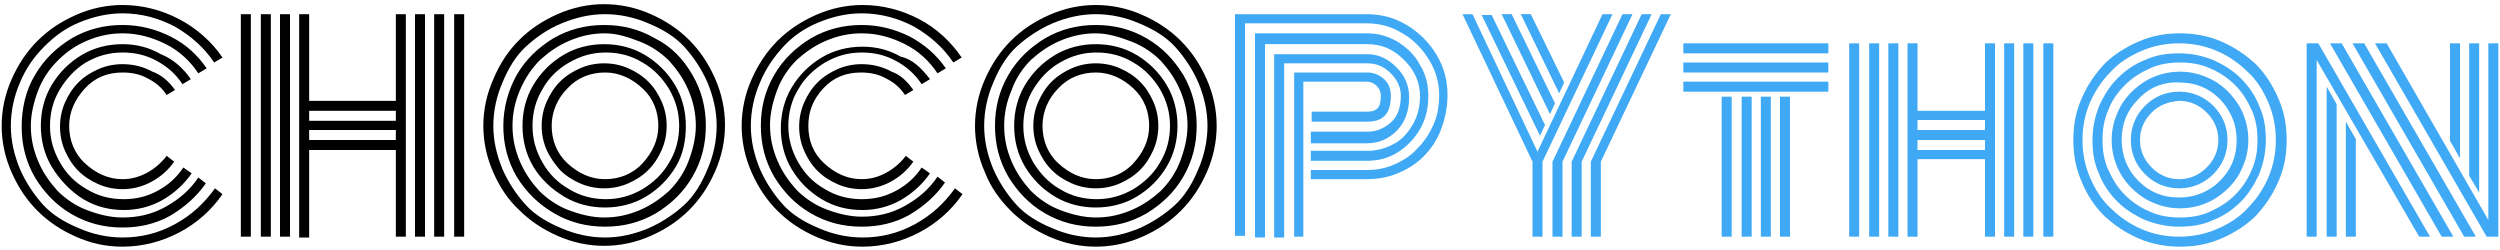
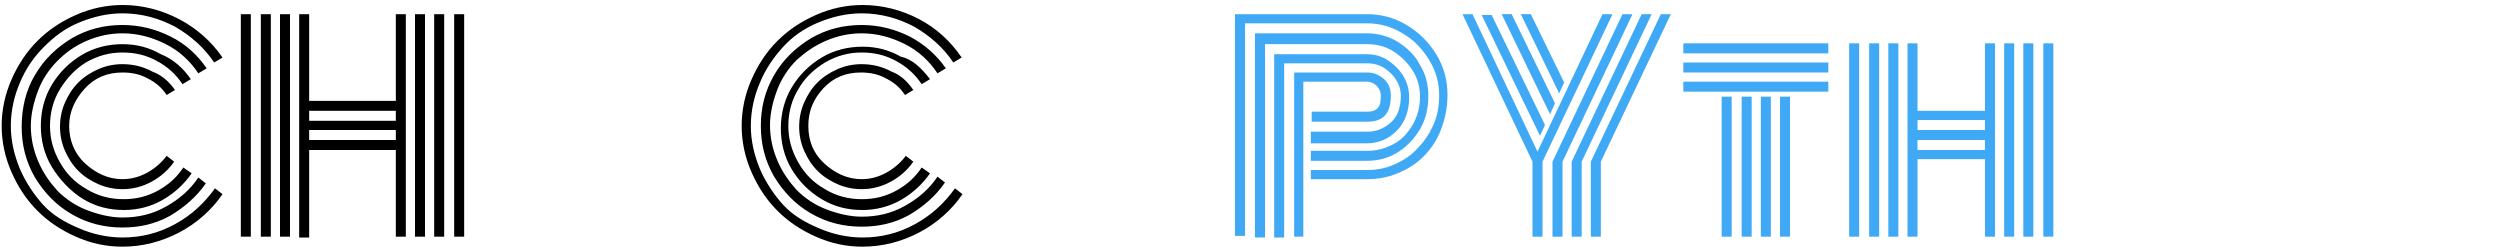
<svg xmlns="http://www.w3.org/2000/svg" version="1.1" id="레이어_1" x="0px" y="0px" viewBox="0 0 300 30" style="enable-background:new 0 0 300 30;" xml:space="preserve">
  <style type="text/css">
	.st0{fill:#3FA9F5;}
</style>
  <g>
    <path d="M26.7,6.9l-1,0.6c-1.2-1.8-2.8-3.2-4.7-4.3c-1.9-1-4-1.6-6.3-1.6c-1.8,0-3.5,0.4-5.2,1.1S6.5,4.4,5.3,5.6S3.1,8.2,2.4,9.9   c-0.7,1.6-1.1,3.4-1.1,5.2s0.4,3.5,1.1,5.2c0.7,1.6,1.7,3.1,2.8,4.3s2.6,2.1,4.3,2.8c1.6,0.7,3.4,1.1,5.2,1.1   c2.2,0,4.3-0.5,6.3-1.6s3.5-2.5,4.8-4.3l0.9,0.7c-1.3,1.9-3.1,3.5-5.2,4.6c-2.1,1.1-4.4,1.7-6.8,1.7c-2,0-3.8-0.4-5.6-1.2   c-1.8-0.8-3.3-1.8-4.6-3.1c-1.3-1.3-2.3-2.8-3.1-4.6c-0.8-1.8-1.2-3.7-1.2-5.6s0.4-3.8,1.2-5.6c0.8-1.8,1.8-3.3,3.1-4.6   c1.3-1.3,2.8-2.3,4.6-3.1c1.8-0.8,3.7-1.2,5.6-1.2c2.4,0,4.7,0.6,6.8,1.7S25.4,5,26.7,6.9z M24.8,8.2l-1,0.6   c-1-1.5-2.3-2.7-3.9-3.5C18.3,4.5,16.6,4,14.7,4c-1.5,0-2.9,0.3-4.3,0.9S7.9,6.3,6.9,7.3c-1,1-1.8,2.2-2.3,3.5s-0.9,2.8-0.9,4.3   S4,18,4.6,19.4s1.4,2.5,2.3,3.5c1,1,2.2,1.8,3.5,2.3s2.8,0.9,4.3,0.9c1.9,0,3.6-0.4,5.2-1.3c1.6-0.9,2.9-2,3.9-3.5l0.9,0.7   c-1.1,1.6-2.6,2.9-4.3,3.9c-1.8,1-3.7,1.4-5.7,1.4c-2.2,0-4.2-0.5-6.1-1.6c-1.9-1.1-3.3-2.6-4.4-4.4c-1.1-1.9-1.6-3.9-1.6-6.1   S3.1,10.8,4.2,9c1.1-1.9,2.6-3.3,4.4-4.4c1.9-1.1,3.9-1.6,6.1-1.6c2.1,0,4,0.5,5.8,1.4C22.3,5.3,23.7,6.6,24.8,8.2z M22.9,9.5   l-1,0.6c-0.8-1.2-1.8-2.1-3.1-2.8c-1.3-0.7-2.6-1-4.1-1c-1.6,0-3,0.4-4.4,1.2C9,8.3,8,9.4,7.2,10.7C6.4,12,6,13.5,6,15.1   s0.4,3,1.2,4.4s1.8,2.4,3.2,3.2c1.3,0.8,2.8,1.2,4.4,1.2c1.5,0,2.8-0.3,4.1-1s2.3-1.6,3.1-2.8l1,0.7c-0.9,1.3-2.1,2.4-3.5,3.2   c-1.4,0.8-3,1.2-4.6,1.2c-1.8,0-3.4-0.4-4.9-1.3S7.1,21.5,6.2,20c-0.9-1.5-1.3-3.2-1.3-4.9s0.4-3.4,1.3-4.9   c0.9-1.5,2.1-2.7,3.6-3.6s3.2-1.3,4.9-1.3c1.7,0,3.2,0.4,4.6,1.2C20.8,7.1,22,8.2,22.9,9.5z M21,10.8l-1,0.6   c-0.6-0.9-1.3-1.5-2.3-2c-0.9-0.5-1.9-0.7-3-0.7c-1.8,0-3.3,0.6-4.5,1.9s-1.9,2.8-1.9,4.5s0.6,3.3,1.9,4.5s2.8,1.9,4.5,1.9   c1.1,0,2.1-0.3,3-0.8c0.9-0.5,1.7-1.2,2.3-2l0.9,0.7c-0.7,1-1.6,1.8-2.7,2.4c-1.1,0.6-2.3,0.9-3.5,0.9c-1,0-2-0.2-2.9-0.6   s-1.7-0.9-2.4-1.6c-0.7-0.7-1.2-1.5-1.6-2.4c-0.4-0.9-0.6-1.9-0.6-2.9s0.2-2,0.6-2.9c0.4-0.9,0.9-1.7,1.6-2.4   c0.7-0.7,1.5-1.2,2.4-1.6c0.9-0.4,1.9-0.6,2.9-0.6c1.3,0,2.5,0.3,3.6,0.9C19.4,9,20.3,9.8,21,10.8z" />
    <path d="M28.9,1.7h1.2v26.7h-1.2V1.7z M31.3,1.7h1.2v26.7h-1.2V1.7z M33.6,1.7h1.2v26.7h-1.2V1.7z M47.5,1.7h1.2v26.7h-1.2V18H37.1   v10.5h-1.2V1.7h1.2v10.4h10.4V1.7z M47.5,14.5v-1.2H37.1v1.2H47.5z M47.5,16.8v-1.2H37.1v1.2H47.5z M49.8,1.7H51v26.7h-1.2V1.7z    M52.1,1.7h1.2v26.7h-1.2V1.7z M54.5,1.7h1.2v26.7h-1.2V1.7z" />
-     <path d="M59.2,20.7c-0.8-1.8-1.2-3.7-1.2-5.6s0.4-3.8,1.2-5.6C60,7.6,61,6.1,62.3,4.8c1.3-1.3,2.8-2.3,4.6-3.1   c1.8-0.8,3.7-1.2,5.6-1.2s3.8,0.4,5.6,1.2c1.8,0.8,3.3,1.8,4.6,3.1c1.3,1.3,2.3,2.8,3.1,4.6c0.8,1.8,1.2,3.7,1.2,5.6   s-0.4,3.8-1.2,5.6c-0.8,1.8-1.8,3.3-3.1,4.6c-1.3,1.3-2.8,2.3-4.6,3.1c-1.8,0.8-3.7,1.2-5.6,1.2s-3.8-0.4-5.6-1.2   c-1.8-0.8-3.3-1.8-4.6-3.1C61,24,60,22.5,59.2,20.7z M60.3,9.9c-0.7,1.6-1.1,3.4-1.1,5.2s0.4,3.5,1.1,5.2c0.7,1.6,1.7,3.1,2.8,4.3   s2.6,2.1,4.3,2.8c1.6,0.7,3.4,1.1,5.2,1.1s3.5-0.4,5.2-1.1c1.6-0.7,3.1-1.7,4.3-2.8s2.1-2.6,2.8-4.3c0.7-1.6,1.1-3.4,1.1-5.2   s-0.4-3.5-1.1-5.2c-0.7-1.6-1.7-3.1-2.8-4.3s-2.6-2.1-4.3-2.8c-1.6-0.7-3.4-1.1-5.2-1.1s-3.5,0.4-5.2,1.1s-3.1,1.7-4.3,2.8   S61,8.2,60.3,9.9z M62,21.2c-1.1-1.9-1.6-3.9-1.6-6.1S61,10.8,62,9c1.1-1.9,2.6-3.3,4.4-4.4c1.9-1.1,3.9-1.6,6.1-1.6   s4.2,0.5,6.1,1.6C80.6,5.6,82,7.1,83.1,9s1.6,3.9,1.6,6.1s-0.5,4.2-1.6,6.1s-2.6,3.3-4.4,4.4c-1.9,1.1-3.9,1.6-6.1,1.6   s-4.2-0.5-6.1-1.6C64.6,24.5,63.1,23,62,21.2z M62.4,10.8c-0.6,1.4-0.9,2.8-0.9,4.3s0.3,2.9,0.9,4.3s1.4,2.5,2.3,3.5   c1,1,2.2,1.8,3.5,2.3s2.8,0.9,4.3,0.9s2.9-0.3,4.3-0.9s2.5-1.4,3.5-2.3c1-1,1.8-2.2,2.3-3.5s0.9-2.8,0.9-4.3s-0.3-2.9-0.9-4.3   s-1.4-2.5-2.3-3.5c-1-1-2.2-1.8-3.5-2.3S74.1,4,72.6,4s-2.9,0.3-4.3,0.9s-2.5,1.4-3.5,2.3C63.8,8.2,63,9.4,62.4,10.8z M64,20   c-0.9-1.5-1.3-3.2-1.3-4.9s0.4-3.4,1.3-4.9c0.9-1.5,2.1-2.7,3.6-3.6s3.2-1.3,4.9-1.3s3.4,0.4,4.9,1.3s2.7,2.1,3.6,3.6   c0.9,1.5,1.3,3.2,1.3,4.9S82,18.5,81.1,20c-0.9,1.5-2.1,2.7-3.6,3.6s-3.2,1.3-4.9,1.3s-3.4-0.4-4.9-1.3S64.9,21.5,64,20z    M65.1,10.7c-0.8,1.3-1.2,2.8-1.2,4.4s0.4,3,1.2,4.4s1.8,2.4,3.2,3.2c1.3,0.8,2.8,1.2,4.4,1.2s3-0.4,4.4-1.2   c1.3-0.8,2.4-1.8,3.2-3.2c0.8-1.3,1.2-2.8,1.2-4.4s-0.4-3-1.2-4.4c-0.8-1.3-1.8-2.4-3.2-3.2c-1.3-0.8-2.8-1.2-4.4-1.2   s-3,0.4-4.4,1.2C66.9,8.3,65.8,9.4,65.1,10.7z M65.6,18c-0.4-0.9-0.6-1.9-0.6-2.9s0.2-2,0.6-2.9c0.4-0.9,0.9-1.7,1.6-2.4   c0.7-0.7,1.5-1.2,2.4-1.6c0.9-0.4,1.9-0.6,2.9-0.6s2,0.2,2.9,0.6c0.9,0.4,1.7,0.9,2.4,1.6c0.7,0.7,1.2,1.5,1.6,2.4   c0.4,0.9,0.6,1.9,0.6,2.9s-0.2,2-0.6,2.9c-0.4,0.9-0.9,1.7-1.6,2.4c-0.7,0.7-1.5,1.2-2.4,1.6c-0.9,0.4-1.9,0.6-2.9,0.6   s-2-0.2-2.9-0.6s-1.7-0.9-2.4-1.6C66.6,19.7,66,18.9,65.6,18z M68.1,10.6c-1.2,1.2-1.9,2.8-1.9,4.5s0.6,3.3,1.9,4.5   s2.8,1.9,4.5,1.9s3.3-0.6,4.5-1.9s1.9-2.8,1.9-4.5s-0.6-3.3-1.9-4.5s-2.8-1.9-4.5-1.9S69.3,9.3,68.1,10.6z" />
    <path d="M115.4,6.9l-1,0.6c-1.2-1.8-2.8-3.2-4.7-4.3c-1.9-1-4-1.6-6.3-1.6c-1.8,0-3.5,0.4-5.2,1.1S95.1,4.4,94,5.6   s-2.1,2.6-2.8,4.3c-0.7,1.6-1.1,3.4-1.1,5.2s0.4,3.5,1.1,5.2c0.7,1.6,1.7,3.1,2.8,4.3s2.6,2.1,4.3,2.8c1.6,0.7,3.4,1.1,5.2,1.1   c2.2,0,4.3-0.5,6.3-1.6s3.5-2.5,4.8-4.3l0.9,0.7c-1.3,1.9-3.1,3.5-5.2,4.6c-2.1,1.1-4.4,1.7-6.8,1.7c-2,0-3.8-0.4-5.6-1.2   c-1.8-0.8-3.3-1.8-4.6-3.1c-1.3-1.3-2.3-2.8-3.1-4.6c-0.8-1.8-1.2-3.7-1.2-5.6s0.4-3.8,1.2-5.6c0.8-1.8,1.8-3.3,3.1-4.6   c1.3-1.3,2.8-2.3,4.6-3.1c1.8-0.8,3.7-1.2,5.6-1.2c2.4,0,4.7,0.6,6.8,1.7S114.1,5,115.4,6.9z M113.5,8.2l-1,0.6   c-1-1.5-2.3-2.7-3.9-3.5C107,4.5,105.3,4,103.4,4c-1.5,0-2.9,0.3-4.3,0.9s-2.5,1.4-3.5,2.3c-1,1-1.8,2.2-2.3,3.5s-0.9,2.8-0.9,4.3   s0.3,2.9,0.9,4.3s1.4,2.5,2.3,3.5c1,1,2.2,1.8,3.5,2.3s2.8,0.9,4.3,0.9c1.9,0,3.6-0.4,5.2-1.3c1.6-0.9,2.9-2,3.9-3.5l0.9,0.7   c-1.1,1.6-2.6,2.9-4.3,3.9c-1.8,1-3.7,1.4-5.7,1.4c-2.2,0-4.2-0.5-6.1-1.6c-1.9-1.1-3.3-2.6-4.4-4.4c-1.1-1.9-1.6-3.9-1.6-6.1   s0.5-4.2,1.6-6.1c1.1-1.9,2.6-3.3,4.4-4.4c1.9-1.1,3.9-1.6,6.1-1.6c2.1,0,4,0.5,5.8,1.4C110.9,5.3,112.4,6.6,113.5,8.2z M111.6,9.5   l-1,0.6c-0.8-1.2-1.8-2.1-3.1-2.8c-1.3-0.7-2.6-1-4.1-1c-1.6,0-3,0.4-4.4,1.2c-1.3,0.8-2.4,1.8-3.2,3.2c-0.8,1.3-1.2,2.8-1.2,4.4   s0.4,3,1.2,4.4s1.8,2.4,3.2,3.2c1.3,0.8,2.8,1.2,4.4,1.2c1.5,0,2.8-0.3,4.1-1s2.3-1.6,3.1-2.8l1,0.7c-0.9,1.3-2.1,2.4-3.5,3.2   c-1.4,0.8-3,1.2-4.6,1.2c-1.8,0-3.4-0.4-4.9-1.3s-2.7-2.1-3.6-3.6c-0.9-1.5-1.3-3.2-1.3-4.9s0.4-3.4,1.3-4.9   c0.9-1.5,2.1-2.7,3.6-3.6s3.2-1.3,4.9-1.3c1.7,0,3.2,0.4,4.6,1.2C109.5,7.1,110.6,8.2,111.6,9.5z M109.6,10.8l-1,0.6   c-0.6-0.9-1.3-1.5-2.3-2c-0.9-0.5-1.9-0.7-3-0.7c-1.8,0-3.3,0.6-4.5,1.9S97,13.3,97,15.1s0.6,3.3,1.9,4.5s2.8,1.9,4.5,1.9   c1.1,0,2.1-0.3,3-0.8c0.9-0.5,1.7-1.2,2.3-2l0.9,0.7c-0.7,1-1.6,1.8-2.7,2.4c-1.1,0.6-2.3,0.9-3.5,0.9c-1,0-2-0.2-2.9-0.6   s-1.7-0.9-2.4-1.6c-0.7-0.7-1.2-1.5-1.6-2.4c-0.4-0.9-0.6-1.9-0.6-2.9s0.2-2,0.6-2.9c0.4-0.9,0.9-1.7,1.6-2.4   c0.7-0.7,1.5-1.2,2.4-1.6c0.9-0.4,1.9-0.6,2.9-0.6c1.3,0,2.5,0.3,3.6,0.9C108.1,9,108.9,9.8,109.6,10.8z" />
-     <path d="M118.2,20.7c-0.8-1.8-1.2-3.7-1.2-5.6s0.4-3.8,1.2-5.6c0.8-1.8,1.8-3.3,3.1-4.6c1.3-1.3,2.8-2.3,4.6-3.1   c1.8-0.8,3.7-1.2,5.6-1.2s3.8,0.4,5.6,1.2c1.8,0.8,3.3,1.8,4.6,3.1c1.3,1.3,2.3,2.8,3.1,4.6c0.8,1.8,1.2,3.7,1.2,5.6   s-0.4,3.8-1.2,5.6c-0.8,1.8-1.8,3.3-3.1,4.6c-1.3,1.3-2.8,2.3-4.6,3.1c-1.8,0.8-3.7,1.2-5.6,1.2s-3.8-0.4-5.6-1.2   c-1.8-0.8-3.3-1.8-4.6-3.1C120,24,118.9,22.5,118.2,20.7z M119.2,9.9c-0.7,1.6-1.1,3.4-1.1,5.2s0.4,3.5,1.1,5.2   c0.7,1.6,1.7,3.1,2.8,4.3s2.6,2.1,4.3,2.8c1.6,0.7,3.4,1.1,5.2,1.1s3.5-0.4,5.2-1.1c1.6-0.7,3.1-1.7,4.3-2.8s2.1-2.6,2.8-4.3   c0.7-1.6,1.1-3.4,1.1-5.2s-0.4-3.5-1.1-5.2c-0.7-1.6-1.7-3.1-2.8-4.3s-2.6-2.1-4.3-2.8c-1.6-0.7-3.4-1.1-5.2-1.1s-3.5,0.4-5.2,1.1   c-1.6,0.7-3.1,1.7-4.3,2.8S119.9,8.2,119.2,9.9z M121,21.2c-1.1-1.9-1.6-3.9-1.6-6.1s0.5-4.2,1.6-6.1c1.1-1.9,2.6-3.3,4.4-4.4   c1.9-1.1,3.9-1.6,6.1-1.6s4.2,0.5,6.1,1.6c1.9,1.1,3.3,2.6,4.4,4.4c1.1,1.9,1.6,3.9,1.6,6.1s-0.5,4.2-1.6,6.1   c-1.1,1.9-2.6,3.3-4.4,4.4c-1.9,1.1-3.9,1.6-6.1,1.6s-4.2-0.5-6.1-1.6C123.5,24.5,122.1,23,121,21.2z M121.4,10.8   c-0.6,1.4-0.9,2.8-0.9,4.3s0.3,2.9,0.9,4.3s1.4,2.5,2.3,3.5c1,1,2.2,1.8,3.5,2.3s2.8,0.9,4.3,0.9s2.9-0.3,4.3-0.9s2.5-1.4,3.5-2.3   c1-1,1.8-2.2,2.3-3.5s0.9-2.8,0.9-4.3s-0.3-2.9-0.9-4.3s-1.4-2.5-2.3-3.5c-1-1-2.2-1.8-3.5-2.3S133,4,131.5,4s-2.9,0.3-4.3,0.9   s-2.5,1.4-3.5,2.3C122.7,8.2,121.9,9.4,121.4,10.8z M123,20c-0.9-1.5-1.3-3.2-1.3-4.9s0.4-3.4,1.3-4.9c0.9-1.5,2.1-2.7,3.6-3.6   c1.5-0.9,3.2-1.3,4.9-1.3s3.4,0.4,4.9,1.3c1.5,0.9,2.7,2.1,3.6,3.6c0.9,1.5,1.3,3.2,1.3,4.9s-0.4,3.4-1.3,4.9   c-0.9,1.5-2.1,2.7-3.6,3.6c-1.5,0.9-3.2,1.3-4.9,1.3s-3.4-0.4-4.9-1.3C125.1,22.7,123.9,21.5,123,20z M124,10.7   c-0.8,1.3-1.2,2.8-1.2,4.4s0.4,3,1.2,4.4c0.8,1.3,1.8,2.4,3.2,3.2c1.3,0.8,2.8,1.2,4.4,1.2s3-0.4,4.4-1.2c1.3-0.8,2.4-1.8,3.2-3.2   c0.8-1.3,1.2-2.8,1.2-4.4s-0.4-3-1.2-4.4c-0.8-1.3-1.8-2.4-3.2-3.2c-1.3-0.8-2.8-1.2-4.4-1.2s-3,0.4-4.4,1.2   C125.8,8.3,124.8,9.4,124,10.7z M124.6,18c-0.4-0.9-0.6-1.9-0.6-2.9s0.2-2,0.6-2.9c0.4-0.9,0.9-1.7,1.6-2.4   c0.7-0.7,1.5-1.2,2.4-1.6c0.9-0.4,1.9-0.6,2.9-0.6s2,0.2,2.9,0.6c0.9,0.4,1.7,0.9,2.4,1.6c0.7,0.7,1.2,1.5,1.6,2.4   c0.4,0.9,0.6,1.9,0.6,2.9s-0.2,2-0.6,2.9c-0.4,0.9-0.9,1.7-1.6,2.4c-0.7,0.7-1.5,1.2-2.4,1.6c-0.9,0.4-1.9,0.6-2.9,0.6   s-2-0.2-2.9-0.6c-0.9-0.4-1.7-0.9-2.4-1.6C125.5,19.7,125,18.9,124.6,18z M127,10.6c-1.2,1.2-1.9,2.8-1.9,4.5s0.6,3.3,1.9,4.5   s2.8,1.9,4.5,1.9s3.3-0.6,4.5-1.9s1.9-2.8,1.9-4.5s-0.6-3.3-1.9-4.5s-2.8-1.9-4.5-1.9S128.2,9.3,127,10.6z" />
    <path class="st0" d="M157.4,20.4h6.7c1.1,0,2.2-0.2,3.3-0.7c1.1-0.5,2-1.1,2.7-1.9c0.8-0.8,1.4-1.7,1.9-2.8   c0.5-1.1,0.7-2.3,0.7-3.6c0-1.5-0.4-2.9-1.2-4.2c-0.8-1.3-1.8-2.4-3.2-3.2c-1.3-0.8-2.7-1.2-4.3-1.2h-14.6v25.5h-1.2V1.7h15.8   c1.7,0,3.3,0.4,4.8,1.3c1.5,0.9,2.7,2.1,3.6,3.6s1.3,3.1,1.3,4.8c0,1.5-0.3,2.9-0.8,4.2c-0.5,1.3-1.2,2.3-2.1,3.2s-1.9,1.5-3.1,2   c-1.2,0.5-2.4,0.7-3.7,0.7h-6.7V20.4z M157.4,18.1h6.7c1.1,0,2.2-0.3,3.1-0.8c1-0.5,1.7-1.3,2.3-2.3c0.6-1,0.9-2.2,0.9-3.4   c0-1.7-0.6-3.1-1.9-4.4c-1.3-1.3-2.7-1.9-4.4-1.9h-12.3v23.2h-1.2V4h13.4c1.3,0,2.5,0.3,3.7,1c1.1,0.7,2.1,1.6,2.7,2.8   c0.7,1.1,1,2.4,1,3.7c0,1.5-0.3,2.8-1,4c-0.7,1.2-1.6,2.1-2.7,2.8c-1.1,0.7-2.4,1-3.7,1h-6.7V18.1z M157.4,15.8h6.7   c1.1,0,2-0.4,2.8-1.1c0.8-0.7,1.2-1.8,1.2-3.2c0-1-0.4-1.9-1.2-2.7c-0.8-0.8-1.7-1.2-2.8-1.2h-10v20.9h-1.2v-22h11.1   c1.4,0,2.5,0.5,3.6,1.6c1,1,1.5,2.2,1.5,3.6c0,1.6-0.5,3-1.5,4c-1,1-2.2,1.5-3.6,1.5h-6.7V15.8z M156.5,28.4h-1.2V8.7h8.8   c0.8,0,1.4,0.3,2,0.8c0.6,0.6,0.8,1.2,0.8,2c0,2.1-0.9,3.1-2.8,3.1h-6.7v-1.2h6.7c0.5,0,0.9-0.1,1.2-0.4c0.3-0.3,0.4-0.8,0.4-1.5   c0-0.5-0.2-0.9-0.5-1.2c-0.3-0.3-0.7-0.5-1.2-0.5h-7.6V28.4z" />
    <path class="st0" d="M184.5,18.2l7.8-16.5h1.2l-8.4,17.7v9h-1.2v-9l-8.4-17.7h1.2L184.5,18.2z M185.4,15l-0.6,1.3l-7-14.5h1.2   L185.4,15z M186.6,12.4l-0.6,1.3l-5.8-12h1.2L186.6,12.4z M187.7,9.9l-0.6,1.3l-4.6-9.5h1.2L187.7,9.9z M186.3,19.4l8.4-17.7h1.2   l-8.4,17.7v9h-1.2V19.4z M188.6,19.4L197,1.7h1.2l-8.4,17.7v9h-1.2V19.4z M190.9,19.4l8.4-17.7h1.2l-8.4,17.7v9h-1.2V19.4z" />
    <path class="st0" d="M202,6.4V5.2h17.4v1.2H202z M202,8.7V7.5h17.4v1.2H202z M202,11V9.8h17.4V11H202z M206.6,11.6h1.2v16.8h-1.2   V11.6z M209,11.6h1.2v16.8H209V11.6z M211.3,11.6h1.2v16.8h-1.2V11.6z M213.6,11.6h1.2v16.8h-1.2V11.6z" />
    <path class="st0" d="M221.9,5.2h1.2v23.2h-1.2V5.2z M224.3,5.2h1.2v23.2h-1.2V5.2z M226.6,5.2h1.2v23.2h-1.2V5.2z M238.2,5.2h1.2   v23.2h-1.2v-9.3h-8.1v9.3h-1.2V5.2h1.2v8.1h8.1V5.2z M238.2,15.6v-1.2h-8.1v1.2H238.2z M238.2,18v-1.2h-8.1V18H238.2z M240.5,5.2   h1.2v23.2h-1.2V5.2z M242.8,5.2h1.2v23.2h-1.2V5.2z M245.2,5.2h1.2v23.2h-1.2V5.2z" />
-     <path class="st0" d="M249.8,21.8c-0.7-1.6-1-3.2-1-5s0.3-3.4,1-5c0.7-1.6,1.6-2.9,2.7-4.1c1.1-1.1,2.5-2,4.1-2.7c1.6-0.7,3.2-1,5-1   c1.7,0,3.4,0.3,5,1c1.6,0.7,2.9,1.6,4.1,2.7c1.1,1.1,2,2.5,2.7,4.1c0.7,1.6,1,3.2,1,5s-0.3,3.4-1,5c-0.7,1.6-1.6,2.9-2.7,4.1   c-1.1,1.1-2.5,2-4.1,2.7c-1.6,0.7-3.2,1-5,1c-1.7,0-3.4-0.3-5-1c-1.6-0.7-2.9-1.6-4.1-2.7C251.3,24.7,250.4,23.3,249.8,21.8z    M250.8,12.3c-0.6,1.4-0.9,2.9-0.9,4.5s0.3,3.1,0.9,4.5c0.6,1.4,1.4,2.7,2.5,3.7c1,1,2.3,1.9,3.7,2.5c1.4,0.6,2.9,0.9,4.5,0.9   c1.6,0,3.1-0.3,4.5-0.9c1.4-0.6,2.7-1.4,3.7-2.5c1-1,1.9-2.3,2.5-3.7c0.6-1.4,0.9-2.9,0.9-4.5s-0.3-3.1-0.9-4.5   c-0.6-1.4-1.4-2.7-2.5-3.7c-1-1-2.3-1.9-3.7-2.5c-1.4-0.6-2.9-0.9-4.5-0.9c-1.6,0-3.1,0.3-4.5,0.9c-1.4,0.6-2.7,1.4-3.7,2.5   C252.3,9.6,251.4,10.9,250.8,12.3z M251.9,20.9c-0.6-1.3-0.8-2.6-0.8-4.1s0.3-2.8,0.8-4.1c0.6-1.3,1.3-2.4,2.2-3.3   c0.9-0.9,2-1.7,3.3-2.2c1.3-0.6,2.6-0.8,4.1-0.8s2.8,0.3,4.1,0.8c1.3,0.6,2.4,1.3,3.3,2.2c0.9,0.9,1.7,2,2.2,3.3   c0.6,1.3,0.8,2.6,0.8,4.1s-0.3,2.8-0.8,4.1c-0.6,1.3-1.3,2.4-2.2,3.3c-0.9,0.9-2,1.7-3.3,2.2c-1.3,0.6-2.6,0.8-4.1,0.8   s-2.8-0.3-4.1-0.8c-1.3-0.6-2.4-1.3-3.3-2.2C253.2,23.3,252.4,22.2,251.9,20.9z M253,13.2c-0.5,1.1-0.7,2.3-0.7,3.6   s0.2,2.5,0.7,3.6c0.5,1.1,1.1,2.1,2,3c0.8,0.8,1.8,1.5,3,2c1.1,0.5,2.3,0.7,3.6,0.7c1.3,0,2.5-0.2,3.6-0.7c1.1-0.5,2.1-1.1,3-2   c0.8-0.8,1.5-1.8,2-3c0.5-1.1,0.7-2.3,0.7-3.6s-0.2-2.5-0.7-3.6c-0.5-1.1-1.1-2.1-2-3c-0.8-0.8-1.8-1.5-3-2   c-1.1-0.5-2.3-0.7-3.6-0.7c-1.3,0-2.5,0.2-3.6,0.7c-1.1,0.5-2.1,1.1-3,2C254.1,11.1,253.4,12.1,253,13.2z M254.5,20.9   c-0.7-1.2-1.1-2.6-1.1-4.1s0.4-2.8,1.1-4.1c0.7-1.2,1.7-2.2,3-3c1.2-0.7,2.6-1.1,4.1-1.1c1.5,0,2.8,0.4,4.1,1.1   c1.2,0.7,2.2,1.7,3,3c0.7,1.2,1.1,2.6,1.1,4.1s-0.4,2.8-1.1,4.1c-0.7,1.2-1.7,2.2-3,3c-1.2,0.7-2.6,1.1-4.1,1.1   c-1.5,0-2.8-0.4-4.1-1.1C256.2,23.1,255.2,22.1,254.5,20.9z M256.6,11.9c-1.4,1.4-2,3-2,4.9s0.7,3.6,2,4.9c1.4,1.4,3,2,4.9,2   c1.9,0,3.6-0.7,4.9-2c1.4-1.4,2-3,2-4.9s-0.7-3.5-2-4.9c-1.4-1.4-3-2-4.9-2C259.6,9.8,257.9,10.5,256.6,11.9z M257.4,20.9   c-1.1-1.1-1.7-2.5-1.7-4.1s0.6-3,1.7-4.1c1.1-1.1,2.5-1.7,4.1-1.7c1.6,0,3,0.6,4.1,1.7c1.1,1.1,1.7,2.5,1.7,4.1s-0.6,3-1.7,4.1   c-1.1,1.1-2.5,1.7-4.1,1.7C259.9,22.6,258.5,22,257.4,20.9z M258.2,13.5c-0.9,0.9-1.4,2-1.4,3.3s0.5,2.4,1.4,3.3   c0.9,0.9,2,1.4,3.3,1.4c1.3,0,2.4-0.5,3.3-1.4c0.9-0.9,1.4-2,1.4-3.3s-0.5-2.4-1.4-3.3c-0.9-0.9-2-1.4-3.3-1.4   C260.2,12.2,259.1,12.6,258.2,13.5z" />
-     <path class="st0" d="M278,7.2v21.2h-1.2V5.2h1.4l13.4,23.2h-1.3L278,7.2z M279.2,10.4l1.2,2.1v15.9h-1.2V10.4z M279.6,5.2h1.4   l13.4,23.2H293L279.6,5.2z M281.5,14.6l1.2,2.1v11.7h-1.2V14.6z M282.3,5.2h1.4l13.4,23.2h-1.4L282.3,5.2z M285,5.2h1.4l12.2,21.2   V5.2h1.2v23.2h-1.4L285,5.2z M295.2,19l-1.2-2.1V5.2h1.2V19z M297.5,23.1l-1.2-2V5.2h1.2V23.1z" />
  </g>
</svg>